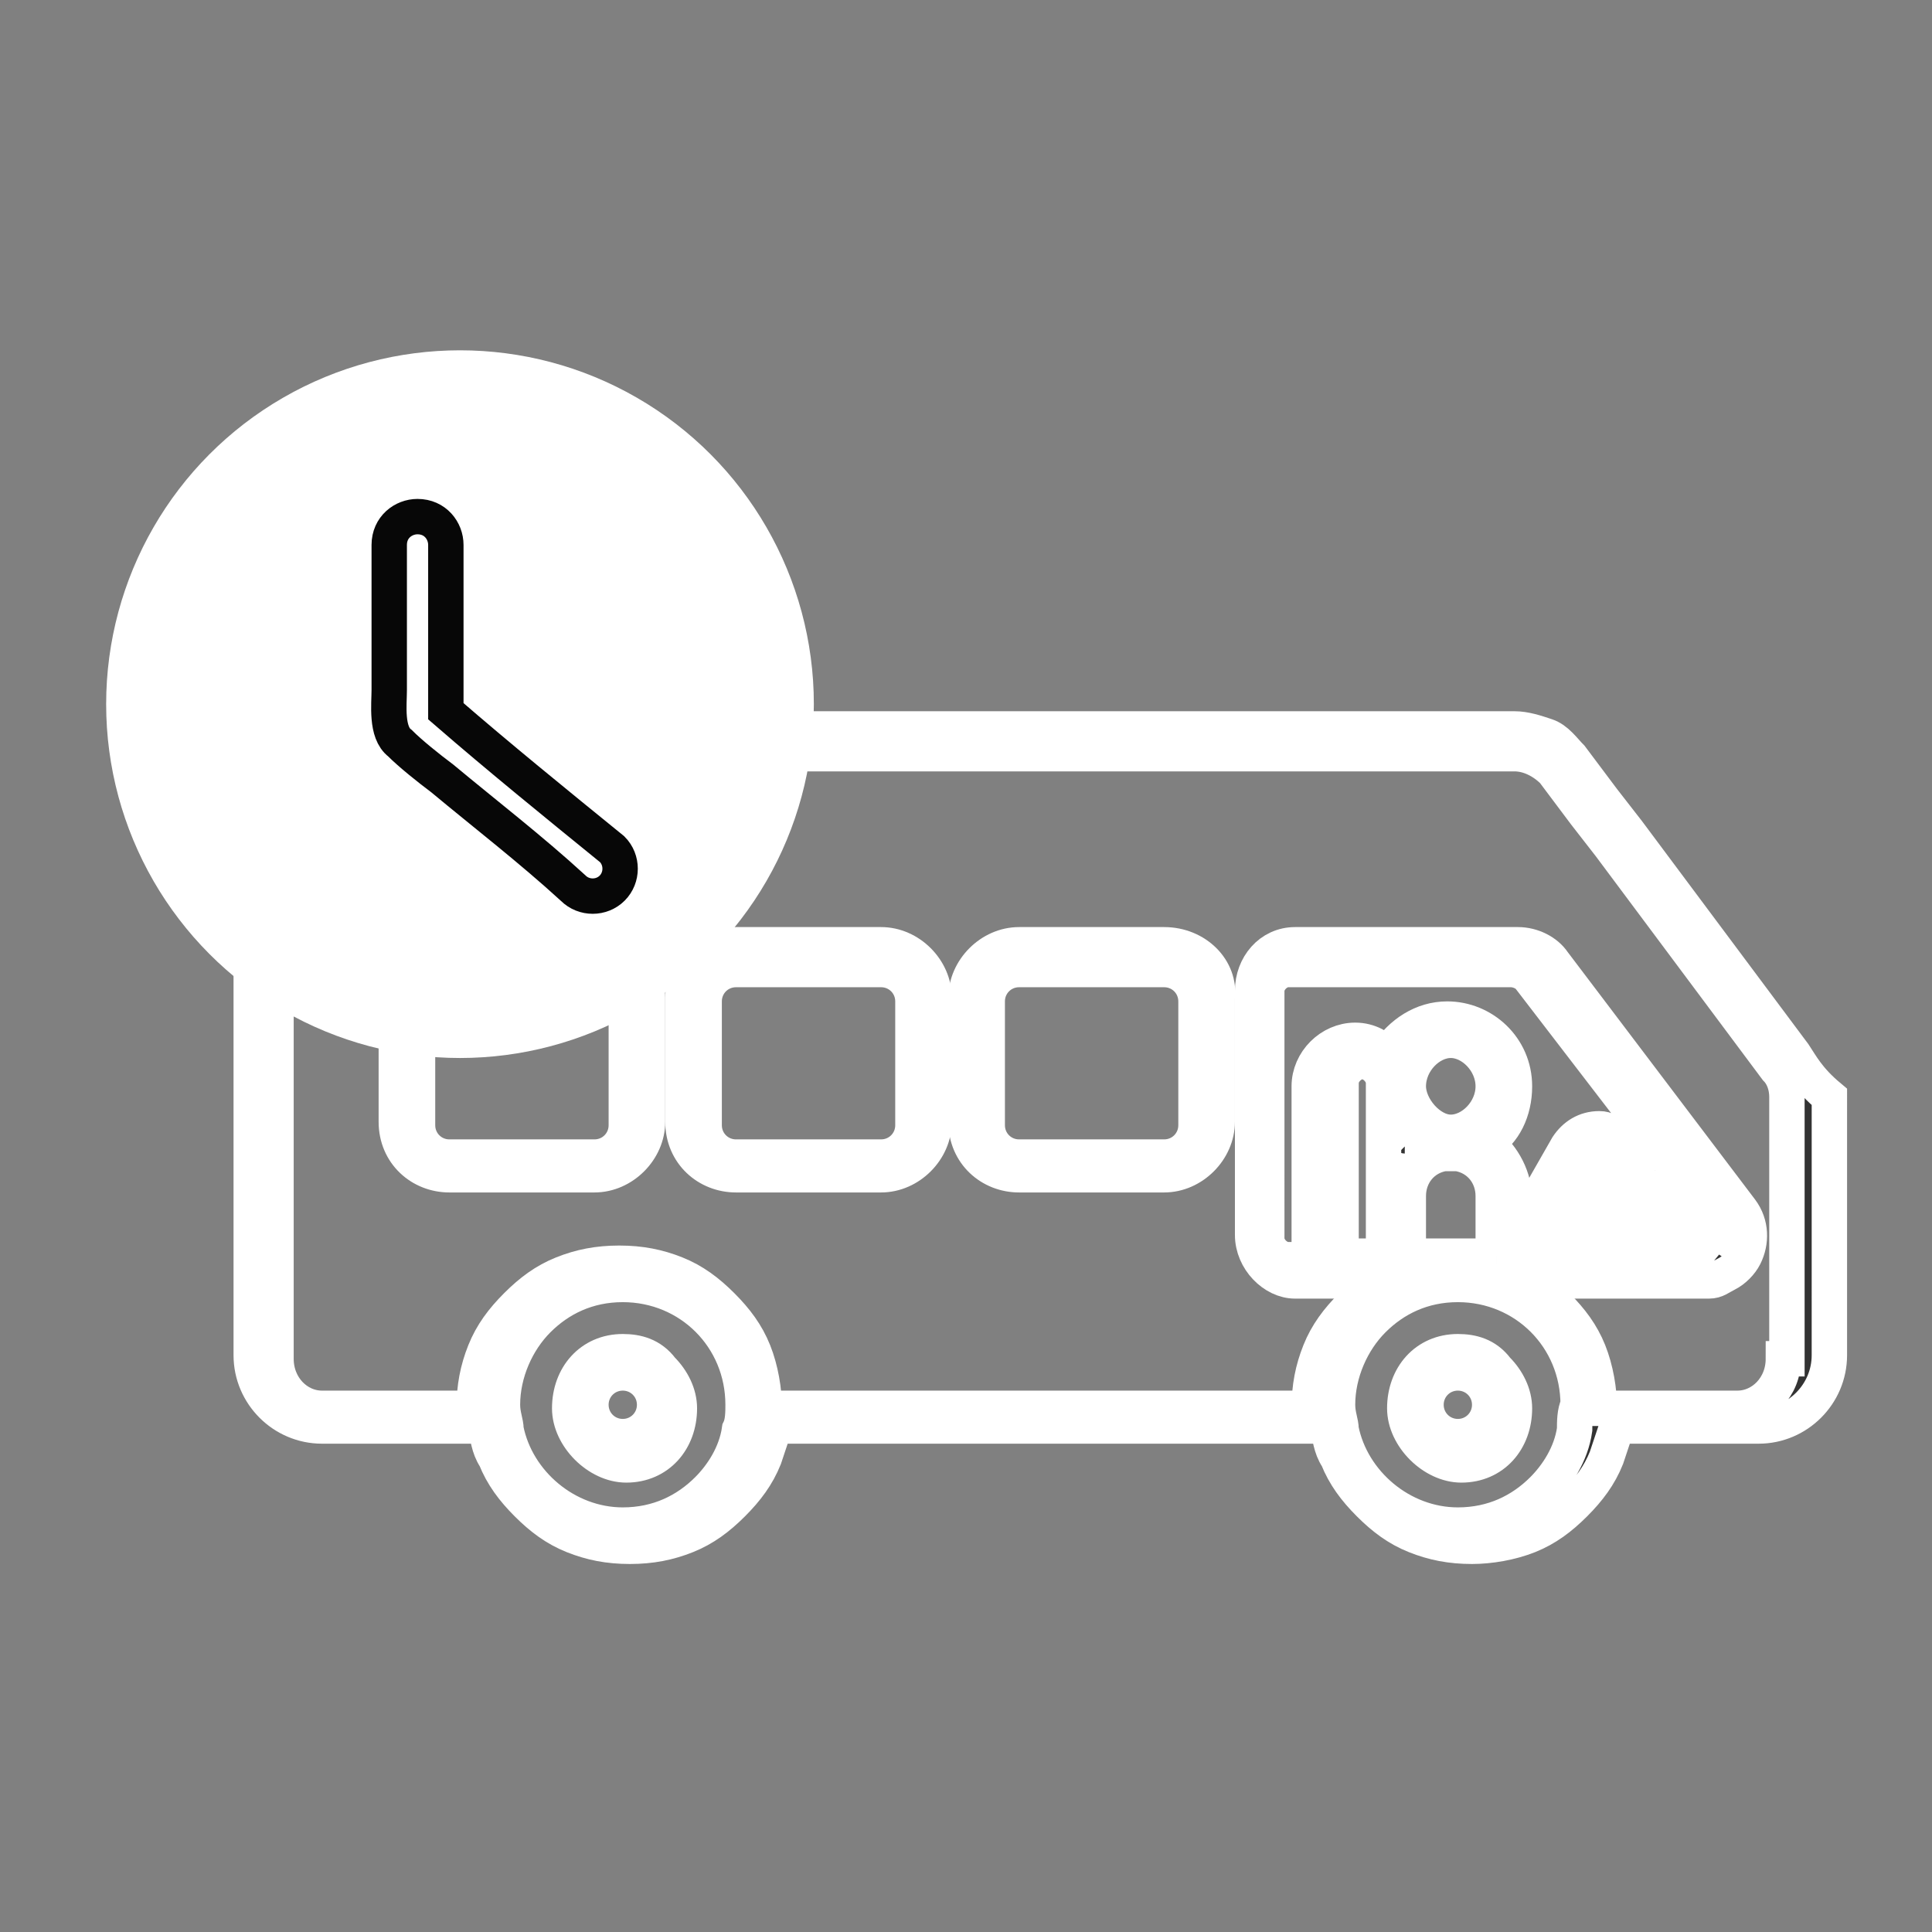
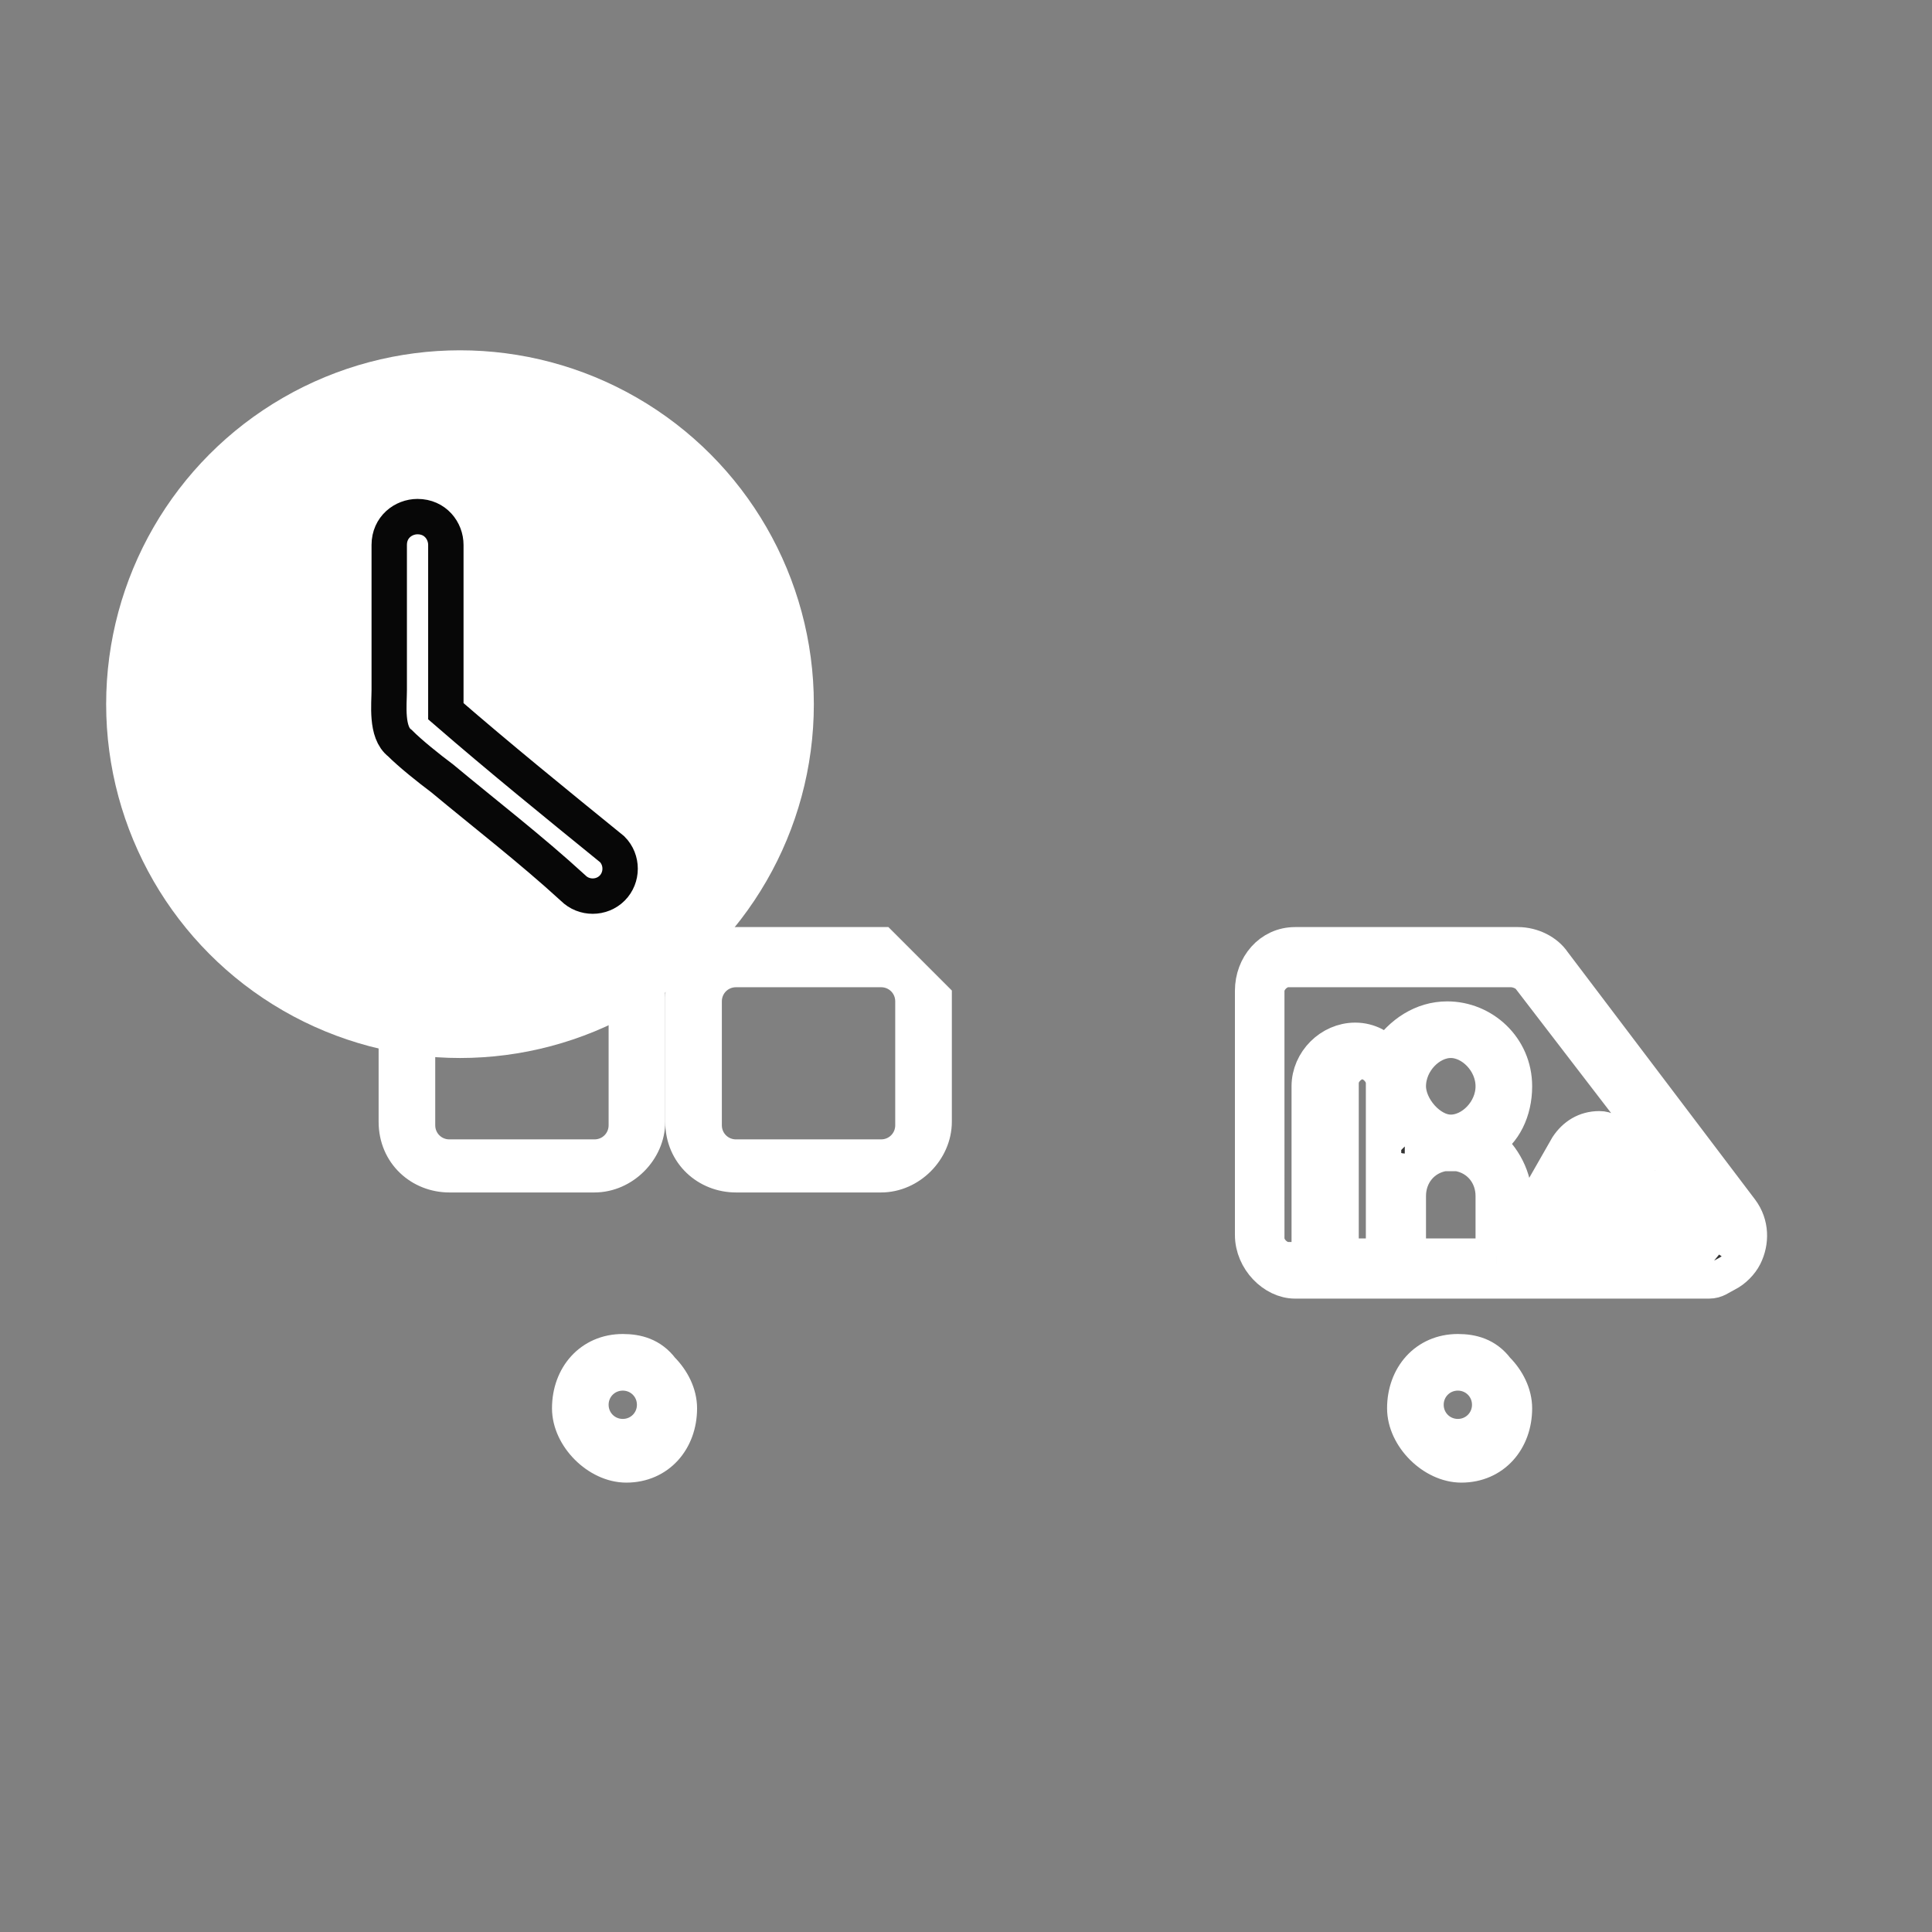
<svg xmlns="http://www.w3.org/2000/svg" version="1.1" id="Layer_1" x="0px" y="0px" viewBox="0 0 54.6 54.6" style="enable-background:new 0 0 54.6 54.6;" xml:space="preserve">
  <rect x="0" y="0" width="54.6" height="54.6" fill="#808080" stroke="none" />
  <style type="text/css">
	.st0{display:none;fill:#FFC200;stroke:#FFFFFF;stroke-miterlimit:10;}
	.st1{fill:#333333;stroke:#FFFFFF;stroke-miterlimit:10;}
	.st2{fill:#FFFFFF;stroke:#FFFFFF;stroke-miterlimit:10;}
	.st3{fill:#FFFFFF;stroke:#070707;stroke-miterlimit:10;}
</style>
  <g>
    <g>
      <path class="st0" d="M44.4,25l-0.7-0.9l-0.9-1.2c-0.3-0.3-0.7-0.5-1.1-0.5H8.1c-0.7,0-1.3,0.6-1.3,1.4v15.7c0,0.8,0.6,1.4,1.3,1.4    h4.5c0-0.5,0.1-1.1,0.3-1.6c0.2-0.5,0.5-0.9,0.9-1.3c0.4-0.4,0.8-0.7,1.3-0.9c0.5-0.2,1-0.3,1.6-0.3c0.5,0,1.1,0.1,1.6,0.3    c0.5,0.2,0.9,0.5,1.3,0.9c0.4,0.4,0.7,0.8,0.9,1.3c0.2,0.5,0.3,1,0.3,1.6h15.5c0-0.5,0.1-1.1,0.3-1.6c0.2-0.5,0.5-0.9,0.9-1.3    c0.4-0.4,0.8-0.7,1.3-0.9c0.5-0.2,1-0.3,1.6-0.3s1.1,0.1,1.6,0.3c0.5,0.2,0.9,0.5,1.3,0.9c0.4,0.4,0.7,0.8,0.9,1.3    c0.2,0.5,0.3,1,0.3,1.6H48c0.7,0,1.3-0.6,1.3-1.4V32c0-0.3-0.1-0.6-0.3-0.8L44.4,25z M16.2,29c0,0.9-0.7,1.5-1.5,1.5h-4.1    C9.7,30.5,9,29.8,9,29v-3.5c0-0.9,0.7-1.5,1.5-1.5h4.1c0.8,0,1.5,0.7,1.5,1.5V29z M24.2,29c0,0.9-0.7,1.5-1.5,1.5h-4.1    c-0.8,0-1.5-0.7-1.5-1.5v-3.5c0-0.9,0.7-1.5,1.5-1.5h4.1c0.8,0,1.5,0.7,1.5,1.5V29z M32.3,29c0,0.9-0.7,1.5-1.5,1.5h-4.1    c-0.8,0-1.5-0.7-1.5-1.5v-3.5c0-0.9,0.7-1.5,1.5-1.5h4.1c0.8,0,1.5,0.7,1.5,1.5V29z M47.2,32.7c-0.1,0.2-0.3,0.4-0.5,0.5    c-0.1,0.1-0.3,0.1-0.5,0.2c0,0-0.1,0-0.1,0h-5.3h-3.2H37H35h-0.6c-0.7,0-1.2-0.6-1.2-1.3v-6.9c0-0.7,0.6-1.3,1.2-1.3h6.3    c0.4,0,0.7,0.2,1,0.5l5.3,6.9C47.3,31.8,47.4,32.3,47.2,32.7z" />
      <path class="st0" d="M36.3,27.3c-0.3,0-0.6,0.3-0.6,0.6v4.9h1.2v-4.9C36.9,27.5,36.6,27.3,36.3,27.3z" />
      <path class="st0" d="M39.1,29.8c-0.1,0-0.2,0-0.2,0c-0.1,0-0.2,0-0.2,0c-0.6,0.1-1,0.6-1,1.2v1.7h2.5V31    C40.1,30.4,39.7,29.9,39.1,29.8z" />
      <ellipse class="st0" cx="38.8" cy="27.9" rx="1.2" ry="1.3" />
      <path class="st0" d="M43.4,30.4c0.1-0.2,0.1-0.4-0.1-0.5c-0.1,0-0.1-0.1-0.2-0.1c-0.1,0-0.2,0.1-0.3,0.2L42,31.4    c-0.1,0.2-0.1,0.4,0.1,0.5c0.1,0,0.1,0.1,0.2,0.1c0.1,0,0.2-0.1,0.3-0.2l0.2-0.4l2.1,1.4H46c0.1,0,0.1,0,0.2,0l-3-2L43.4,30.4z" />
-       <path class="st0" d="M43.5,40.8c0-1.9-1.5-3.4-3.4-3.4c-0.9,0-1.8,0.4-2.4,1s-1,1.5-1,2.4c0,0.2,0,0.4,0.1,0.7    c0.3,1.6,1.7,2.7,3.3,2.7c0.9,0,1.8-0.4,2.4-1c0.5-0.5,0.8-1.1,0.9-1.7C43.4,41.2,43.5,41,43.5,40.8z M40.1,42.3    c-0.4,0-0.8-0.2-1.1-0.5c-0.3-0.3-0.5-0.7-0.5-1.1c0-0.9,0.7-1.6,1.5-1.6c0.4,0,0.8,0.2,1.1,0.5c0.3,0.3,0.5,0.7,0.5,1.1    C41.7,41.6,41,42.3,40.1,42.3z" />
      <path class="st0" d="M19.9,40.8c0-1.9-1.5-3.4-3.4-3.4c-0.9,0-1.8,0.4-2.4,1c-0.6,0.6-1,1.5-1,2.4c0,0.2,0,0.4,0.1,0.7    c0.3,1.6,1.7,2.7,3.3,2.7c0.9,0,1.8-0.4,2.4-1c0.5-0.5,0.8-1.1,0.9-1.7C19.9,41.2,19.9,41,19.9,40.8z M16.6,42.3    c-0.4,0-0.8-0.2-1.1-0.5c-0.3-0.3-0.5-0.7-0.5-1.1c0-0.9,0.7-1.6,1.5-1.6c0.4,0,0.8,0.2,1.1,0.5c0.3,0.3,0.5,0.7,0.5,1.1    C18.1,41.6,17.4,42.3,16.6,42.3z" />
      <g>
-         <path class="st1" d="M50.7,29.8L46,23.5l-0.7-0.9l-0.9-1.2c-0.2-0.2-0.4-0.5-0.7-0.6c-0.3-0.1-0.6-0.2-0.9-0.2H9.1     c-1.1,0-2,0.9-2,2v15.7c0,1.1,0.9,2,2,2h4.6c0.1,0.3,0.1,0.6,0.3,0.9c0.2,0.5,0.5,0.9,0.9,1.3c0.4,0.4,0.8,0.7,1.3,0.9     c0.5,0.2,1,0.3,1.6,0.3s1.1-0.1,1.6-0.3c0.5-0.2,0.9-0.5,1.3-0.9c0.4-0.4,0.7-0.8,0.9-1.3c0.1-0.3,0.2-0.6,0.3-0.9h15.6     c0.1,0.3,0.1,0.6,0.3,0.9c0.2,0.5,0.5,0.9,0.9,1.3c0.4,0.4,0.8,0.7,1.3,0.9c0.5,0.2,1,0.3,1.6,0.3c0.5,0,1.1-0.1,1.6-0.3     c0.5-0.2,0.9-0.5,1.3-0.9c0.4-0.4,0.7-0.8,0.9-1.3c0.1-0.3,0.2-0.6,0.3-0.9h4c1.1,0,2-0.9,2-2V31C51.1,30.5,50.9,30.1,50.7,29.8z      M20.9,40.4c-0.1,0.7-0.5,1.3-0.9,1.7c-0.6,0.6-1.4,1-2.4,1c-1.6,0-3-1.2-3.3-2.7c0-0.2-0.1-0.4-0.1-0.7c0-0.9,0.4-1.8,1-2.4     c0.6-0.6,1.4-1,2.4-1c1.9,0,3.4,1.5,3.4,3.4C21,39.9,21,40.2,20.9,40.4z M44.5,40.4c-0.1,0.7-0.5,1.3-0.9,1.7     c-0.6,0.6-1.4,1-2.4,1c-1.6,0-3-1.2-3.3-2.7c0-0.2-0.1-0.4-0.1-0.7c0-0.9,0.4-1.8,1-2.4c0.6-0.6,1.4-1,2.4-1     c1.9,0,3.4,1.5,3.4,3.4C44.5,39.9,44.5,40.2,44.5,40.4z M50.4,38.4c0,0.8-0.6,1.4-1.3,1.4h-3.9c0-0.5-0.1-1.1-0.3-1.6     c-0.2-0.5-0.5-0.9-0.9-1.3c-0.4-0.4-0.8-0.7-1.3-0.9c-0.5-0.2-1-0.3-1.6-0.3c-0.5,0-1.1,0.1-1.6,0.3c-0.5,0.2-0.9,0.5-1.3,0.9     c-0.4,0.4-0.7,0.8-0.9,1.3c-0.2,0.5-0.3,1-0.3,1.6H21.6c0-0.5-0.1-1.1-0.3-1.6c-0.2-0.5-0.5-0.9-0.9-1.3     c-0.4-0.4-0.8-0.7-1.3-0.9c-0.5-0.2-1-0.3-1.6-0.3s-1.1,0.1-1.6,0.3c-0.5,0.2-0.9,0.5-1.3,0.9c-0.4,0.4-0.7,0.8-0.9,1.3     c-0.2,0.5-0.3,1-0.3,1.6H9.1c-0.7,0-1.3-0.6-1.3-1.4V22.7c0-0.8,0.6-1.4,1.3-1.4h33.7c0.4,0,0.8,0.2,1.1,0.5l0.9,1.2l0.7,0.9     l4.7,6.3c0.2,0.2,0.3,0.5,0.3,0.8V38.4z" />
        <path class="st1" d="M41.2,38.2c-0.9,0-1.5,0.7-1.5,1.6c0,0.4,0.2,0.8,0.5,1.1c0.3,0.3,0.7,0.5,1.1,0.5c0.9,0,1.5-0.7,1.5-1.6     c0-0.4-0.2-0.8-0.5-1.1C42,38.3,41.6,38.2,41.2,38.2z M41.2,40.6c-0.5,0-0.9-0.4-0.9-0.9c0-0.5,0.4-0.9,0.9-0.9     c0.5,0,0.9,0.4,0.9,0.9C42.1,40.2,41.7,40.6,41.2,40.6z" />
        <path class="st1" d="M17.6,38.2c-0.9,0-1.5,0.7-1.5,1.6c0,0.4,0.2,0.8,0.5,1.1c0.3,0.3,0.7,0.5,1.1,0.5c0.9,0,1.5-0.7,1.5-1.6     c0-0.4-0.2-0.8-0.5-1.1C18.4,38.3,18,38.2,17.6,38.2z M17.6,40.6c-0.5,0-0.9-0.4-0.9-0.9c0-0.5,0.4-0.9,0.9-0.9     c0.5,0,0.9,0.4,0.9,0.9C18.5,40.2,18.1,40.6,17.6,40.6z" />
      </g>
    </g>
    <circle class="st2" cx="13" cy="19.9" r="9.5" />
  </g>
  <path class="st3" d="M12.5,22c1.2,1,2.5,2,3.7,3.1c0.3,0.3,0.8,0.3,1.1,0c0.3-0.3,0.3-0.8,0-1.1c-1.6-1.3-3.2-2.6-4.7-3.9v-4.7  c0-0.4-0.3-0.8-0.8-0.8c-0.4,0-0.8,0.3-0.8,0.8v4.1c0,0.4-0.1,1.2,0.3,1.5C11.6,21.3,12.1,21.7,12.5,22z" />
  <g>
    <path class="st1" d="M16.8,26.7h-4.1c-0.8,0-1.5,0.7-1.5,1.5v3.5c0,0.9,0.7,1.5,1.5,1.5h4.1c0.8,0,1.5-0.7,1.5-1.5v-3.5   C18.3,27.4,17.7,26.7,16.8,26.7z M17.7,31.8c0,0.5-0.4,0.9-0.9,0.9h-4.1c-0.5,0-0.9-0.4-0.9-0.9v-3.5c0-0.5,0.4-0.9,0.9-0.9h4.1   c0.5,0,0.9,0.4,0.9,0.9V31.8z" />
-     <path class="st1" d="M24.9,26.7h-4.1c-0.8,0-1.5,0.7-1.5,1.5v3.5c0,0.9,0.7,1.5,1.5,1.5h4.1c0.8,0,1.5-0.7,1.5-1.5v-3.5   C26.4,27.4,25.7,26.7,24.9,26.7z M25.8,31.8c0,0.5-0.4,0.9-0.9,0.9h-4.1c-0.5,0-0.9-0.4-0.9-0.9v-3.5c0-0.5,0.4-0.9,0.9-0.9h4.1   c0.5,0,0.9,0.4,0.9,0.9V31.8z" />
-     <path class="st1" d="M32.9,26.7h-4.1c-0.8,0-1.5,0.7-1.5,1.5v3.5c0,0.9,0.7,1.5,1.5,1.5h4.1c0.8,0,1.5-0.7,1.5-1.5v-3.5   C34.5,27.4,33.8,26.7,32.9,26.7z M33.8,31.8c0,0.5-0.4,0.9-0.9,0.9h-4.1c-0.5,0-0.9-0.4-0.9-0.9v-3.5c0-0.5,0.4-0.9,0.9-0.9h4.1   c0.5,0,0.9,0.4,0.9,0.9V31.8z" />
+     <path class="st1" d="M24.9,26.7h-4.1c-0.8,0-1.5,0.7-1.5,1.5v3.5c0,0.9,0.7,1.5,1.5,1.5h4.1c0.8,0,1.5-0.7,1.5-1.5v-3.5   z M25.8,31.8c0,0.5-0.4,0.9-0.9,0.9h-4.1c-0.5,0-0.9-0.4-0.9-0.9v-3.5c0-0.5,0.4-0.9,0.9-0.9h4.1   c0.5,0,0.9,0.4,0.9,0.9V31.8z" />
    <path class="st1" d="M43.9,27.2c-0.2-0.3-0.6-0.5-1-0.5h-6.3c-0.7,0-1.2,0.6-1.2,1.3v6.9c0,0.7,0.6,1.3,1.2,1.3h0.6h1.9h0.6h3.2   h5.3c0,0,0.1,0,0.1,0c0.2,0,0.3-0.1,0.5-0.2c0.2-0.1,0.4-0.3,0.5-0.5c0.2-0.4,0.2-0.9-0.1-1.3L43.9,27.2z M39.1,35.5h-1.2v-4.9   c0-0.3,0.3-0.6,0.6-0.6c0.3,0,0.6,0.3,0.6,0.6V35.5z M39.9,32.2C39.9,32.2,39.9,32.2,39.9,32.2c-0.1,0-0.1,0.1-0.2,0.2v-0.3   C39.8,32.1,39.9,32.2,39.9,32.2z M39.8,30.7c0-0.7,0.6-1.3,1.2-1.3s1.2,0.6,1.2,1.3s-0.6,1.3-1.2,1.3S39.8,31.3,39.8,30.7z    M42.3,35.5h-2.5v-1.7c0-0.6,0.4-1.1,1-1.2c0.1,0,0.2,0,0.2,0c0.1,0,0.2,0,0.2,0c0.6,0.1,1,0.6,1,1.2V35.5z M48.2,35.5h-1.1   L45,34.2l-0.2,0.4c-0.1,0.1-0.2,0.2-0.3,0.2c-0.1,0-0.1,0-0.2-0.1c-0.2-0.1-0.2-0.3-0.1-0.5l0.8-1.4c0.1-0.1,0.2-0.2,0.3-0.2   c0.1,0,0.1,0,0.2,0.1c0.2,0.1,0.2,0.3,0.1,0.5l-0.2,0.4l3,2C48.3,35.5,48.3,35.5,48.2,35.5z M48.8,35L48.8,35l-2.6-1.7   c0.1-0.2,0.1-0.4,0-0.6c-0.1-0.3-0.2-0.5-0.5-0.6c-0.2-0.1-0.3-0.2-0.5-0.2c-0.4,0-0.7,0.2-0.9,0.5l-0.8,1.4   c-0.1,0.2-0.2,0.5-0.1,0.8c0.1,0.3,0.2,0.5,0.5,0.6c0.2,0.1,0.3,0.2,0.5,0.2c0.3,0,0.5-0.1,0.7-0.3l0.7,0.5h-3v-1.7   c0-0.6-0.3-1.2-0.8-1.6c0,0,0,0,0,0c0.5-0.3,0.8-0.9,0.8-1.6c0-1.1-0.9-1.9-1.9-1.9c-0.7,0-1.3,0.4-1.7,1c-0.2-0.2-0.5-0.4-0.9-0.4   c-0.7,0-1.3,0.6-1.3,1.3v4.9h-0.6c-0.3,0-0.6-0.3-0.6-0.6V28c0-0.3,0.3-0.6,0.6-0.6h6.3c0.2,0,0.4,0.1,0.5,0.2l5.3,6.9   C48.8,34.7,48.8,34.8,48.8,35z" />
  </g>
</svg>